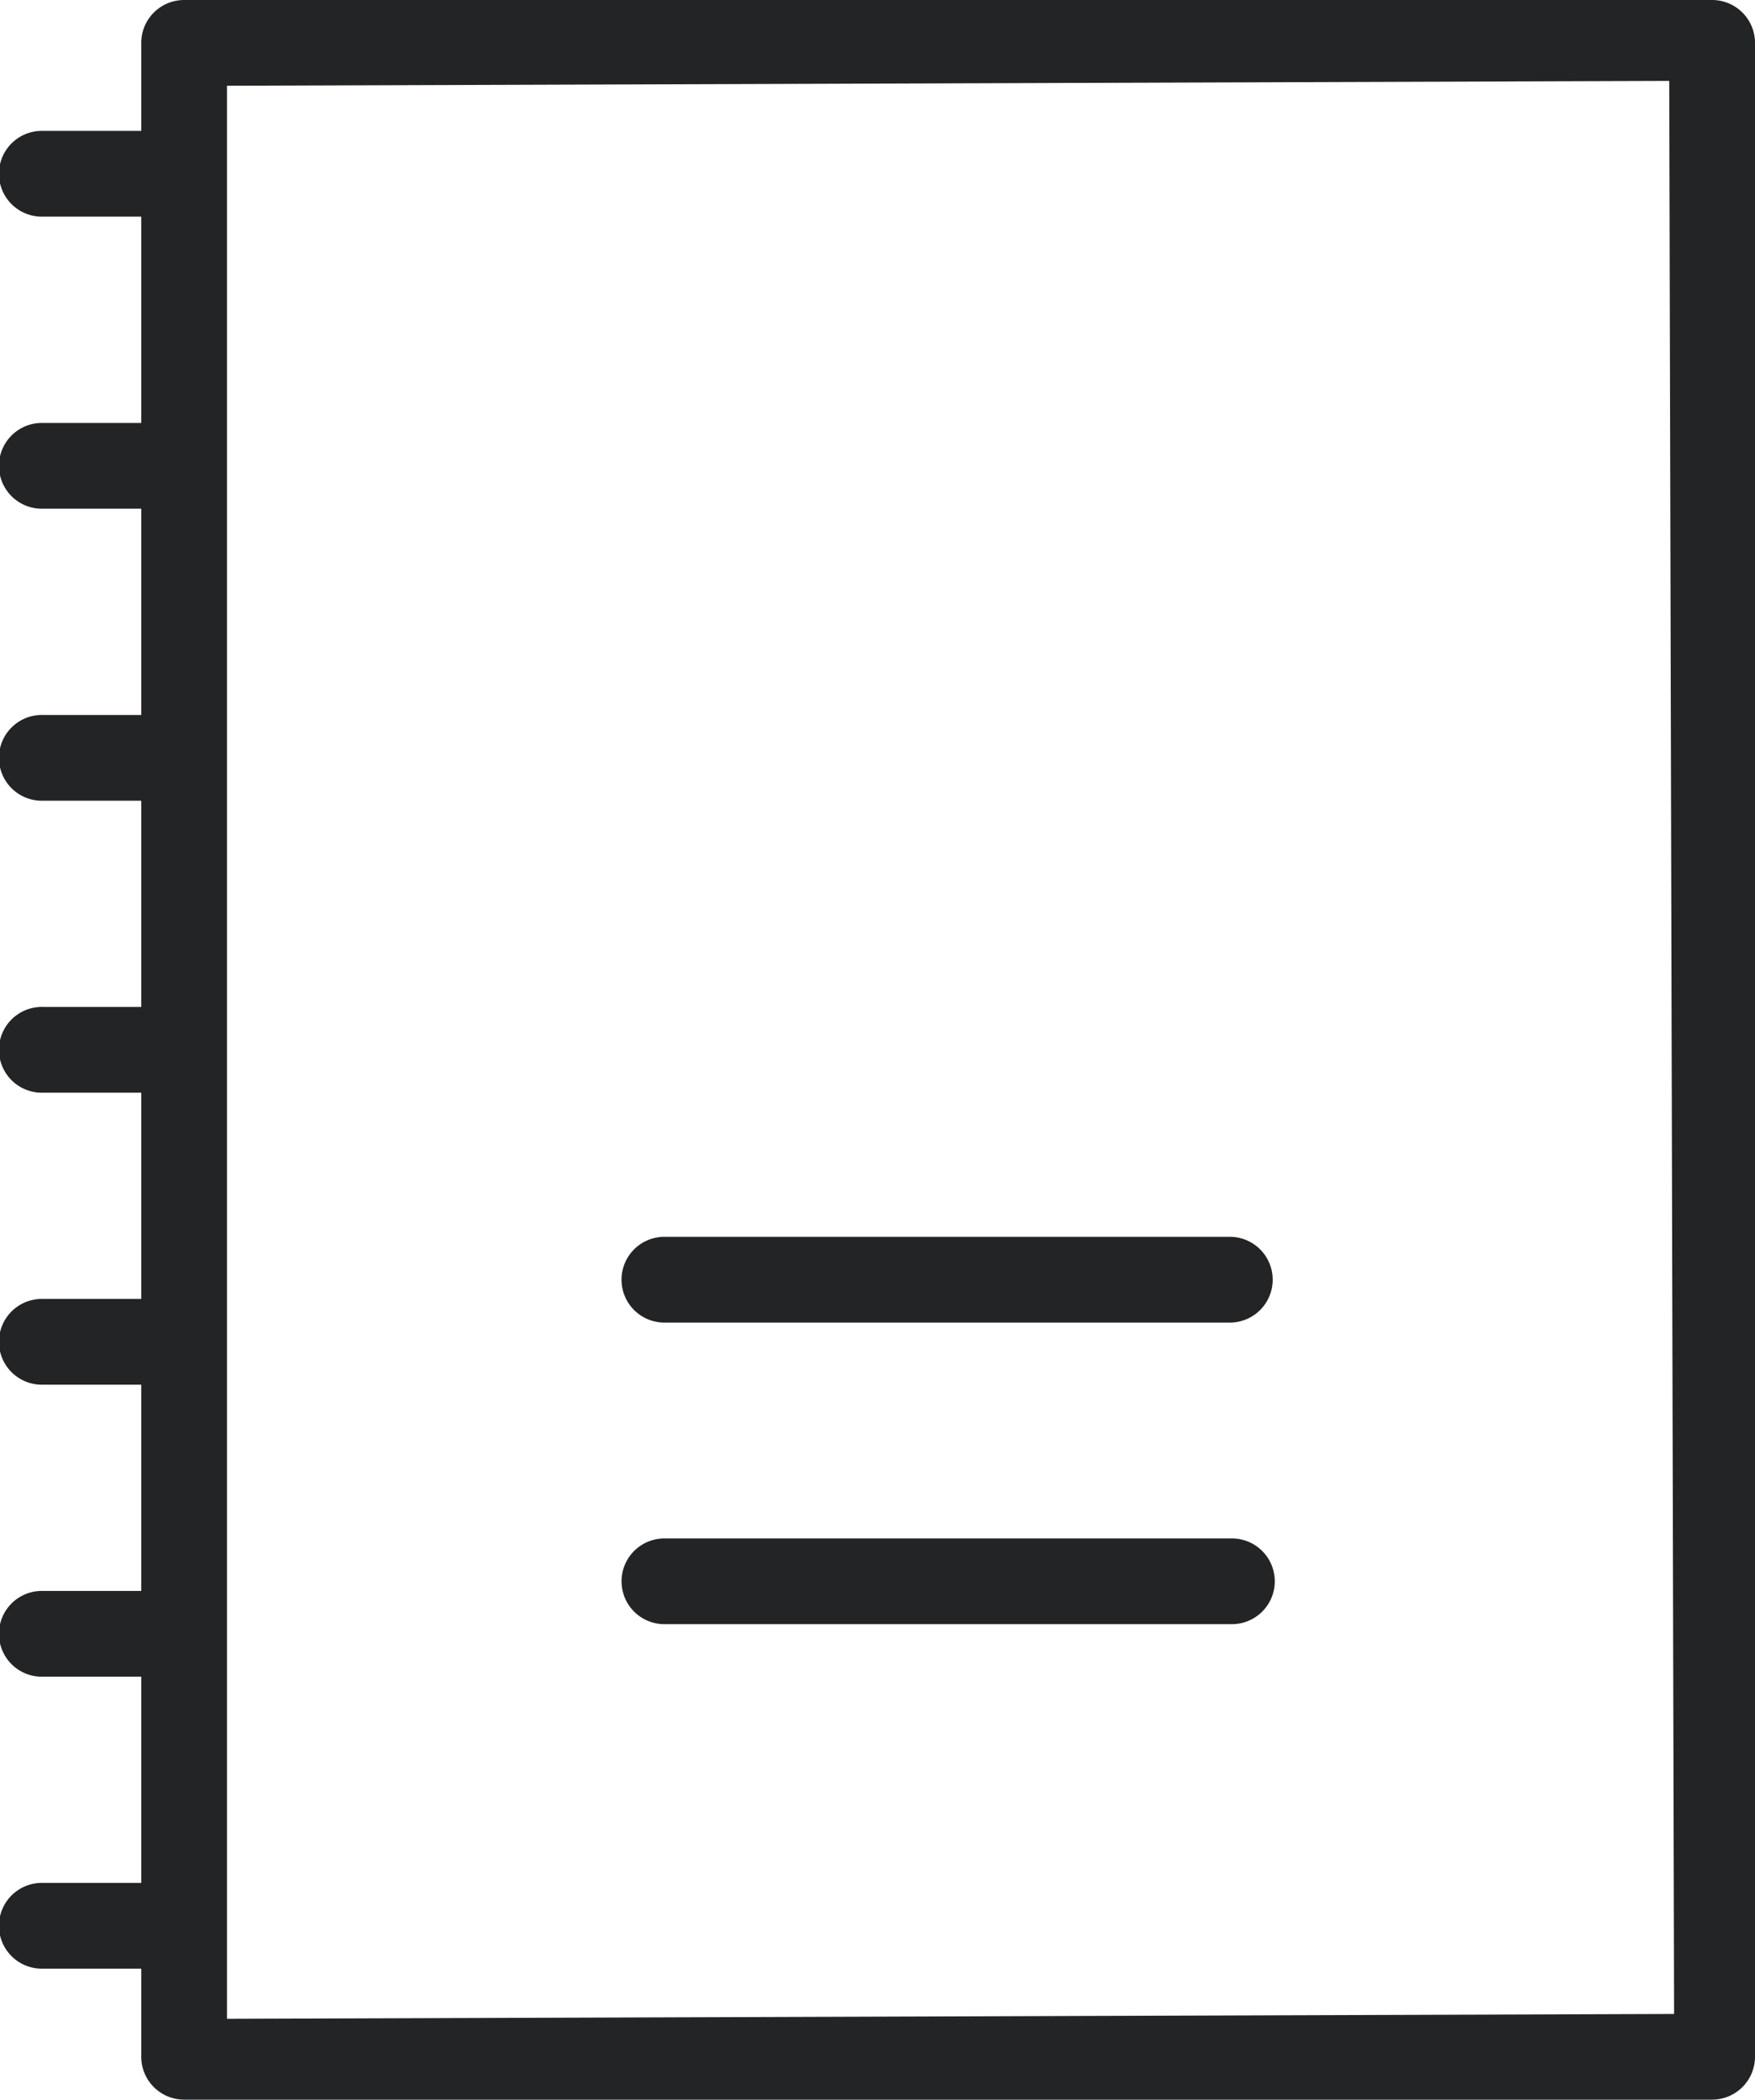
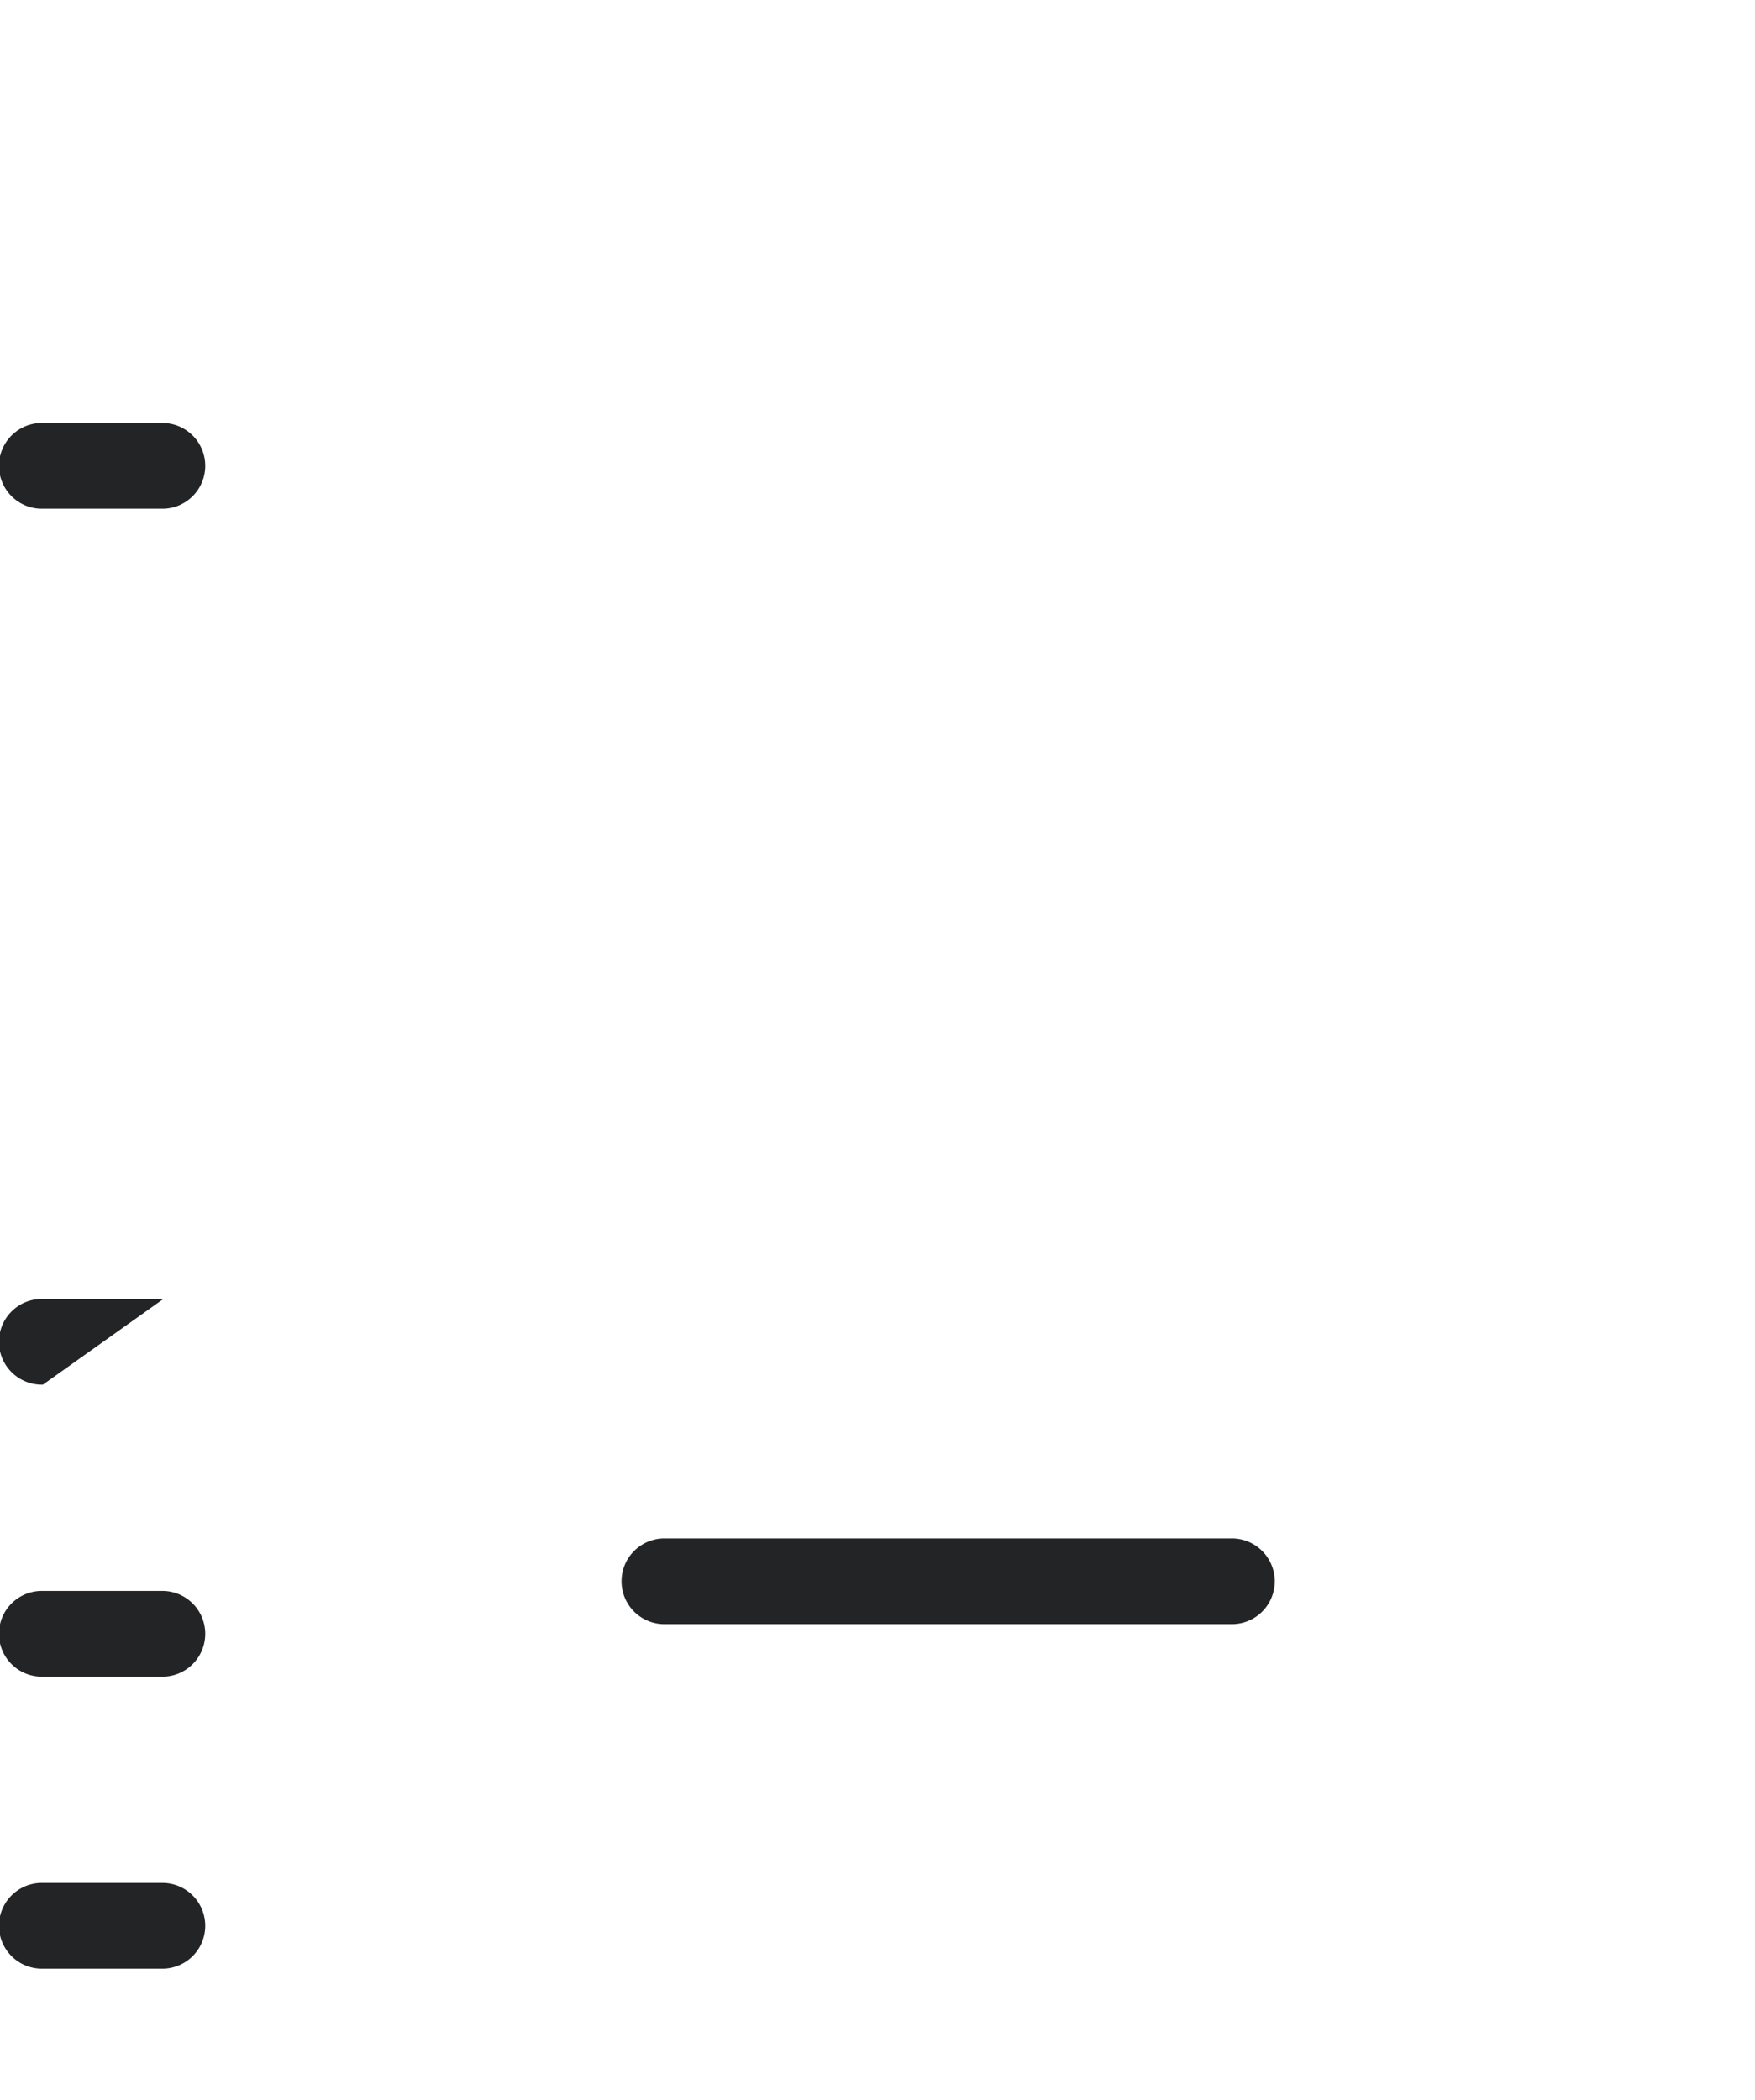
<svg xmlns="http://www.w3.org/2000/svg" id="Group_19045" data-name="Group 19045" width="67.818" height="81.124" viewBox="0 0 67.818 81.124">
  <defs>
    <clipPath id="clip-path">
      <rect id="Rectangle_4097" data-name="Rectangle 4097" width="67.818" height="81.124" fill="none" />
    </clipPath>
  </defs>
  <g id="Group_19044" data-name="Group 19044" clip-path="url(#clip-path)">
-     <path id="Path_9420" data-name="Path 9420" d="M1.657,17.8a1.657,1.657,0,1,1,0-3.313H6.315a1.657,1.657,0,0,1,0,3.313Z" transform="translate(0 -9.43)" fill="#232426" />
    <path id="Path_9421" data-name="Path 9421" d="M1.657,50.109a1.657,1.657,0,1,1,0-3.313H6.315a1.657,1.657,0,0,1,0,3.313Z" transform="translate(0 -30.454)" fill="#232426" />
-     <path id="Path_9422" data-name="Path 9422" d="M1.657,82.413a1.657,1.657,0,1,1,0-3.313H6.315a1.657,1.657,0,0,1,0,3.313Z" transform="translate(0 -51.476)" fill="#232426" />
-     <path id="Path_9423" data-name="Path 9423" d="M1.657,114.718a1.657,1.657,0,1,1,0-3.313H6.315a1.657,1.657,0,0,1,0,3.313Z" transform="translate(0 -72.5)" fill="#232426" />
-     <path id="Path_9424" data-name="Path 9424" d="M1.657,147.023a1.657,1.657,0,1,1,0-3.313H6.315a1.657,1.657,0,0,1,0,3.313Z" transform="translate(0 -93.523)" fill="#232426" />
+     <path id="Path_9424" data-name="Path 9424" d="M1.657,147.023a1.657,1.657,0,1,1,0-3.313H6.315Z" transform="translate(0 -93.523)" fill="#232426" />
    <path id="Path_9425" data-name="Path 9425" d="M1.657,179.328a1.657,1.657,0,1,1,0-3.313H6.315a1.657,1.657,0,0,1,0,3.313Z" transform="translate(0 -114.546)" fill="#232426" />
    <path id="Path_9426" data-name="Path 9426" d="M1.657,211.632a1.657,1.657,0,1,1,0-3.313H6.315a1.657,1.657,0,0,1,0,3.313Z" transform="translate(0 -135.569)" fill="#232426" />
-     <path id="Path_9427" data-name="Path 9427" d="M17.287,81.124a1.658,1.658,0,0,1-1.657-1.656V1.656A1.658,1.658,0,0,1,17.287,0H76.334A1.657,1.657,0,0,1,77.99,1.656V79.468a1.658,1.658,0,0,1-1.656,1.656ZM18.943,78l55.92-.187L74.676,3.126l-55.733.187Z" transform="translate(-10.172 0)" fill="#232426" />
-     <path id="Path_9428" data-name="Path 9428" d="M70.546,140.15a1.657,1.657,0,1,1,0-3.313H92.395a1.657,1.657,0,0,1,0,3.313Z" transform="translate(-44.831 -89.05)" fill="#232426" />
    <path id="Path_9429" data-name="Path 9429" d="M70.546,173.519a1.656,1.656,0,1,1,0-3.311H92.395a1.656,1.656,0,1,1,0,3.311Z" transform="translate(-44.831 -110.767)" fill="#232426" />
  </g>
</svg>